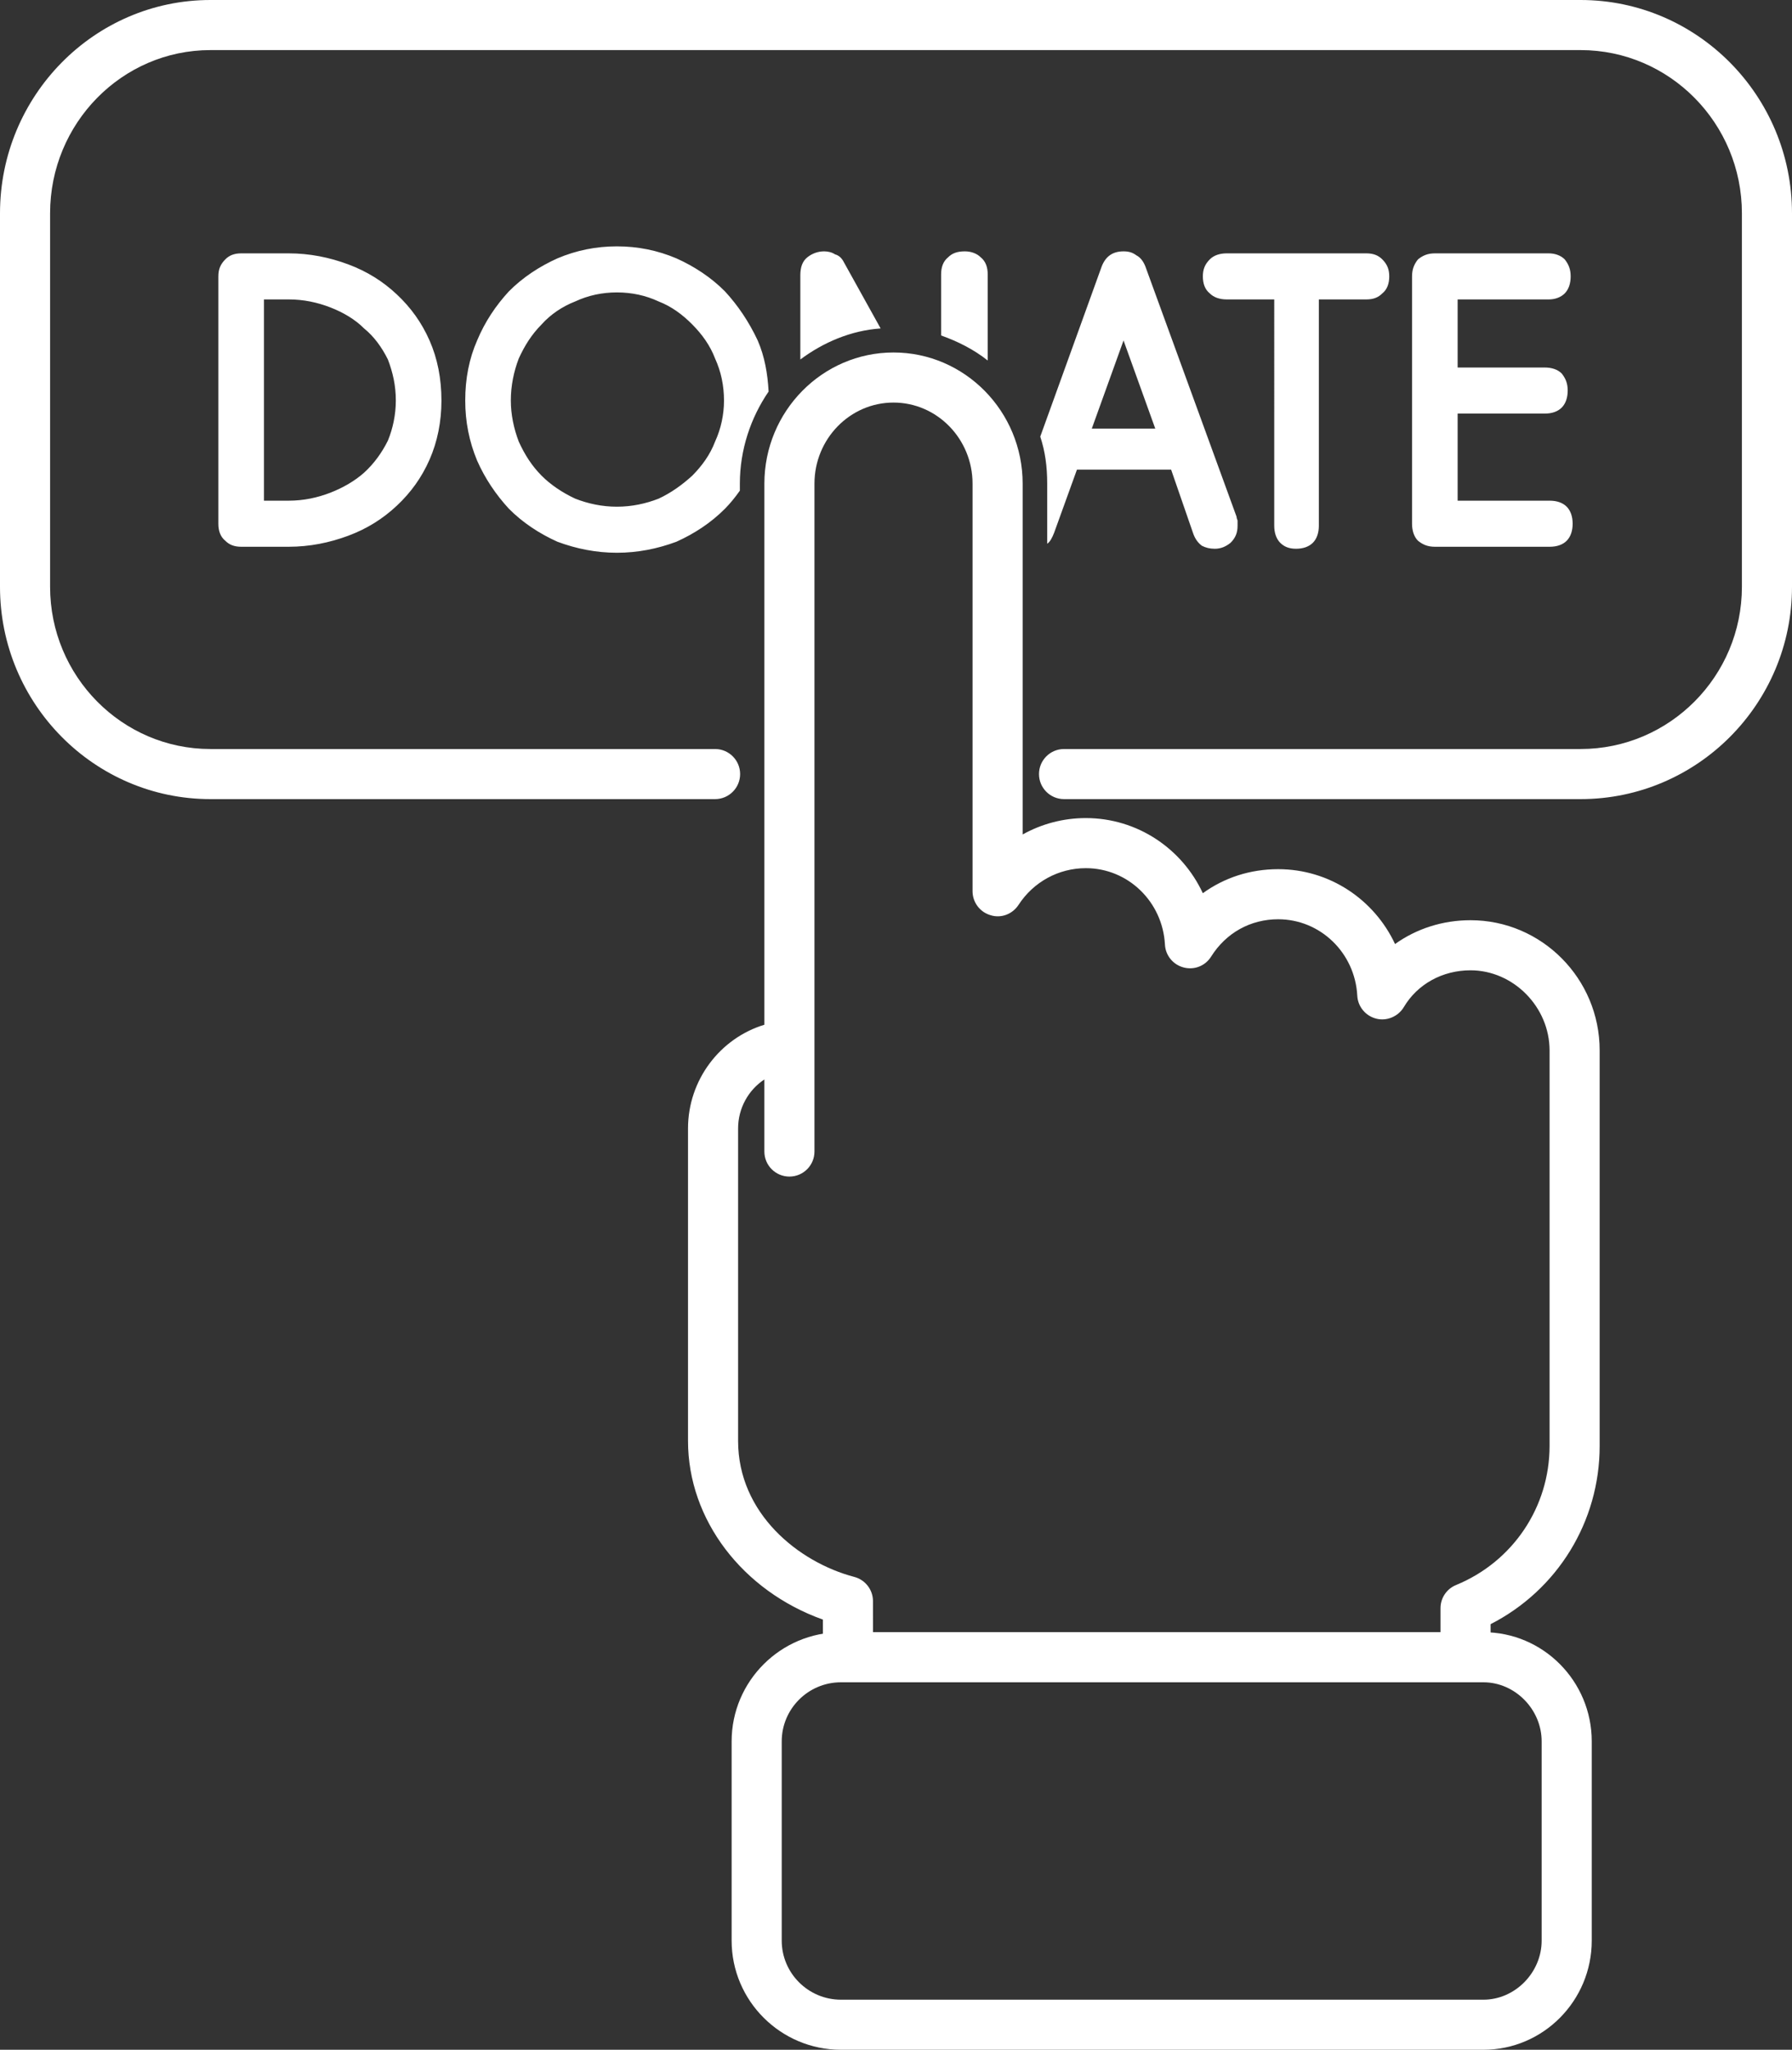
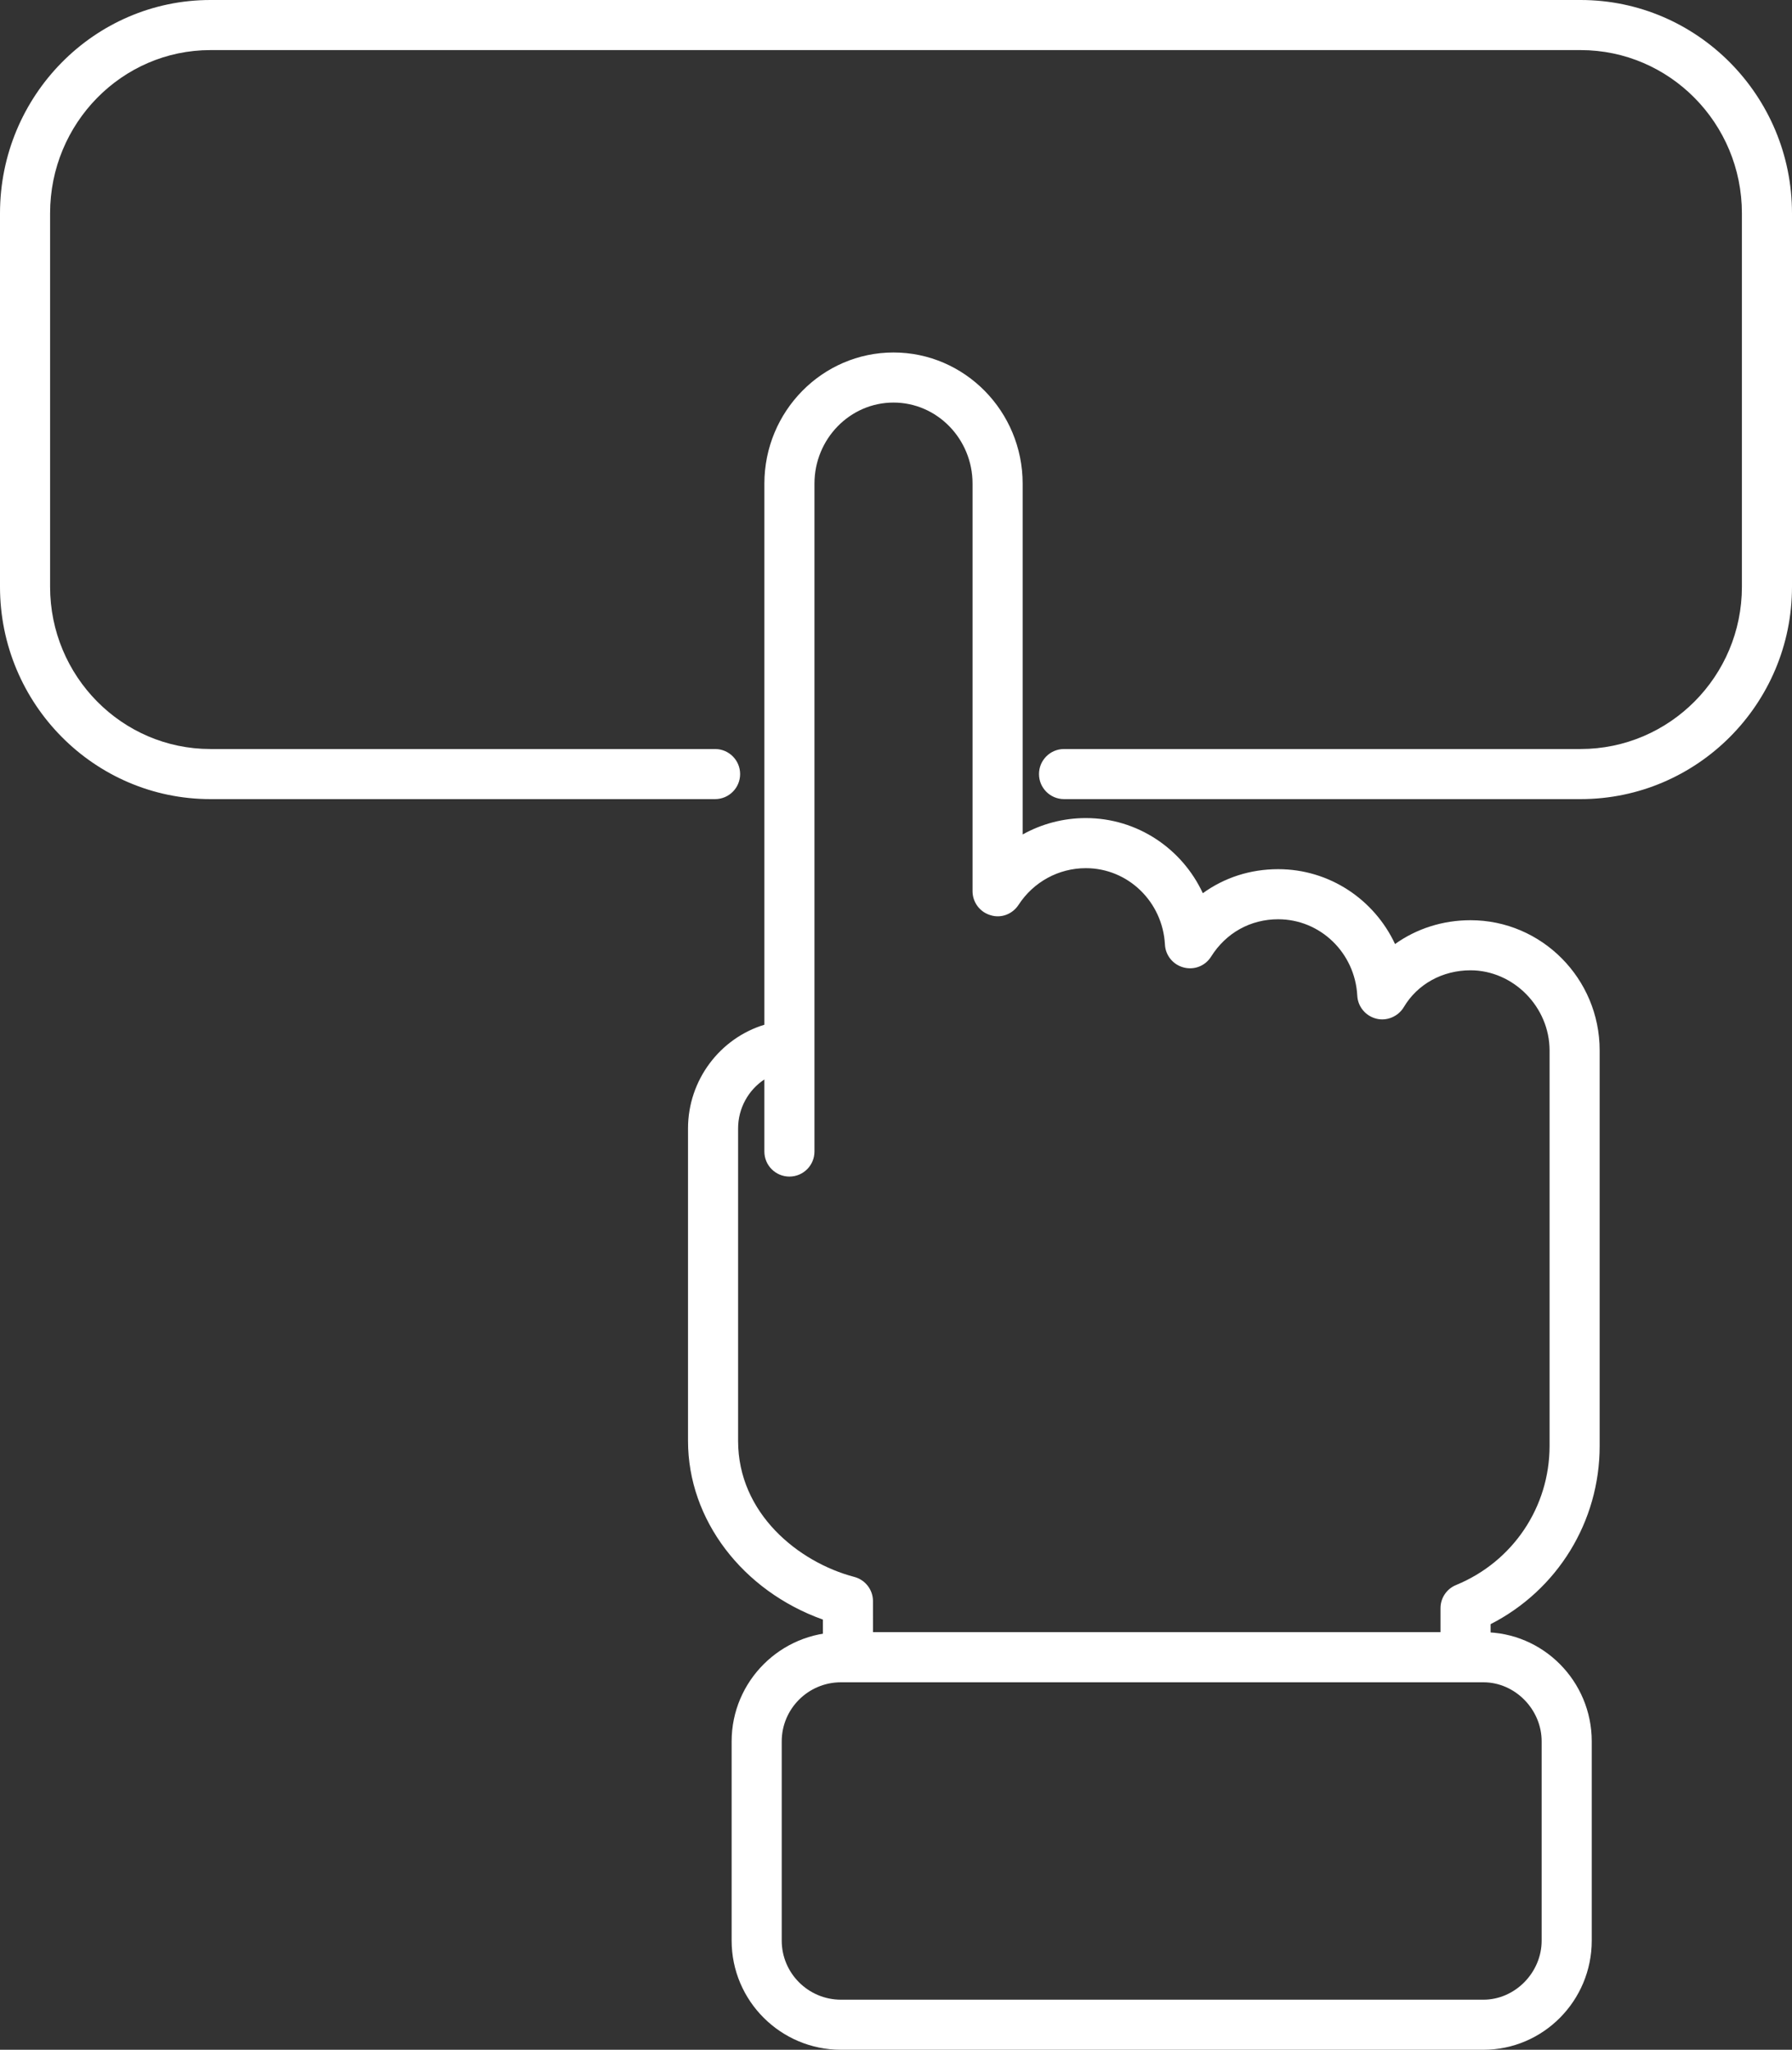
<svg xmlns="http://www.w3.org/2000/svg" fill="#000000" height="450" preserveAspectRatio="xMidYMid meet" version="1" viewBox="53.3 25.0 393.4 450.0" width="393.4" zoomAndPan="magnify">
  <rect x="53.3" y="25.0" width="393.4" height="450.0" fill="#333333" stroke="none" />
  <g>
    <g id="change1_4">
      <path d="M400.288,200.435H286.89c-3.037,0-5.499-2.462-5.499-5.499s2.462-5.499,5.499-5.499h113.397 c19.532,0,35.415-15.968,35.415-35.611V71.827c0-19.764-15.883-35.831-35.415-35.831H99.492c-19.41,0-35.196,16.067-35.196,35.831 v81.999c0,19.642,15.785,35.611,35.196,35.611H210.28c3.037,0,5.499,2.462,5.499,5.499s-2.462,5.499-5.499,5.499H99.492 c-25.472,0-46.192-20.904-46.192-46.608V71.827C53.3,46.013,74.019,25,99.492,25h300.796c25.594,0,46.412,21.013,46.412,46.827 v81.999C446.7,179.531,425.882,200.435,400.288,200.435z" fill="#ffffff" />
    </g>
    <g id="change1_3">
-       <path clip-rule="evenodd" d="M116.69,80.622c4.571,0,8.925,0.879,13.06,2.418 c4.134,1.539,7.617,3.737,10.664,6.595c3.047,2.858,5.442,6.156,7.183,10.112c1.741,3.958,2.612,8.354,2.612,13.191 c0,4.616-0.872,9.012-2.612,12.97c-1.74,3.956-4.136,7.254-7.183,10.112c-3.047,2.858-6.529,5.056-10.664,6.595 c-4.136,1.539-8.489,2.418-13.06,2.418h-10.447c-1.523,0-2.612-0.439-3.482-1.319c-1.087-0.879-1.523-2.198-1.523-3.737V85.678 c0-1.539,0.436-2.638,1.523-3.737c0.87-0.879,1.959-1.319,3.482-1.319H116.69z M111.249,134.919h5.441 c3.266,0,6.313-0.66,9.142-1.758c2.83-1.1,5.441-2.638,7.401-4.396c2.176-1.979,3.917-4.397,5.223-7.035 c1.089-2.638,1.74-5.716,1.74-8.793c0-3.298-0.652-6.156-1.74-9.014c-1.305-2.638-3.047-5.056-5.223-6.814 c-1.96-1.979-4.571-3.517-7.401-4.617c-2.829-1.099-5.876-1.758-9.142-1.758h-5.441V134.919z M165.443,112.937 c0,3.077,0.653,6.155,1.742,9.012c1.305,2.858,2.829,5.275,5.006,7.475c1.959,1.978,4.571,3.737,7.4,5.055 c2.83,1.1,5.877,1.759,9.142,1.759c3.264,0,6.311-0.66,9.142-1.759c2.829-1.318,5.223-3.077,7.4-5.055 c2.177-2.199,3.918-4.617,5.006-7.475c1.307-2.858,1.958-5.935,1.958-9.012c0-3.298-0.652-6.375-1.958-9.233 c-1.089-2.858-2.829-5.277-5.006-7.474c-2.177-2.2-4.571-3.958-7.4-5.057c-2.83-1.318-5.877-1.977-9.142-1.977 c-3.264,0-6.311,0.66-9.142,1.977c-2.829,1.1-5.441,2.858-7.4,5.057c-2.177,2.197-3.701,4.616-5.006,7.474 C166.097,106.562,165.443,109.639,165.443,112.937L165.443,112.937z M155.432,112.937c0-4.837,0.872-9.233,2.612-13.191 c1.742-4.176,4.136-7.693,6.965-10.772c3.047-3.077,6.748-5.495,10.665-7.254c4.136-1.758,8.488-2.637,13.059-2.637 c4.571,0,8.923,0.879,13.059,2.637c3.918,1.759,7.618,4.177,10.665,7.254c2.829,3.078,5.223,6.596,7.183,10.772 c1.524,3.517,2.176,7.254,2.394,11.212c-3.917,5.716-6.313,12.751-6.313,20.224v1.539c-1.088,1.539-2.176,2.858-3.264,3.958 c-3.047,3.077-6.748,5.495-10.665,7.254c-4.136,1.539-8.488,2.418-13.059,2.418c-4.571,0-8.923-0.879-13.059-2.418 c-3.917-1.759-7.618-4.177-10.665-7.254c-2.829-3.079-5.223-6.596-6.965-10.552C156.303,121.949,155.432,117.553,155.432,112.937 L155.432,112.937z M228.998,103.923V85.458c0-1.759,0.435-3.079,1.524-3.958c1.089-0.879,2.394-1.319,3.699-1.319 c0.872,0,1.742,0.219,2.395,0.659c0.87,0.221,1.524,0.879,1.959,1.759l8.053,14.508 C240.098,97.548,234.004,100.186,228.998,103.923L228.998,103.923z M259.903,98.648v-13.41c0-1.539,0.435-2.858,1.524-3.737 c0.872-0.879,1.959-1.319,3.701-1.319c1.306,0,2.612,0.44,3.482,1.319c1.089,0.879,1.524,2.198,1.524,3.737v18.905 C267.086,101.725,263.604,99.967,259.903,98.648L259.903,98.648z M310.399,128.105h-20.677l-5.006,13.849 c-0.435,1.1-0.87,1.979-1.524,2.418v-13.189c0-3.737-0.435-7.035-1.523-10.332l13.494-37.371c0.87-2.198,2.394-3.298,4.789-3.298 c1.087,0,1.958,0.219,2.829,0.88c0.87,0.439,1.524,1.318,1.959,2.418l20.024,54.957c0,0.44,0.218,0.66,0.218,0.879 c0,0.44,0,0.66,0,1.1c0,1.539-0.435,2.638-1.524,3.737c-1.089,0.879-2.177,1.319-3.482,1.319c-1.088,0-1.96-0.221-2.83-0.66 c-0.87-0.66-1.524-1.539-1.959-2.858L310.399,128.105z M292.986,119.091h13.93l-6.964-19.345L292.986,119.091z M353.275,80.622 c1.524,0,2.612,0.44,3.484,1.319c1.087,1.099,1.524,2.198,1.524,3.737c0,1.539-0.436,2.858-1.524,3.737 c-0.872,0.879-1.96,1.319-3.484,1.319h-10.447v49.681c0,1.539-0.435,2.858-1.305,3.737c-0.87,0.879-2.177,1.319-3.7,1.319 c-1.524,0-2.612-0.44-3.482-1.319c-0.87-0.879-1.305-2.198-1.305-3.737V90.734h-10.448c-1.524,0-2.829-0.44-3.699-1.319 c-1.089-0.879-1.524-2.198-1.524-3.737c0-1.539,0.435-2.638,1.524-3.737c0.87-0.879,2.176-1.319,3.699-1.319H353.275z M393.323,80.622c1.305,0,2.612,0.44,3.482,1.319c0.87,1.099,1.305,2.198,1.305,3.737c0,1.539-0.435,2.858-1.305,3.737 c-0.87,0.879-2.177,1.319-3.482,1.319h-20.025v14.949h19.153c1.524,0,2.83,0.439,3.701,1.318c0.87,1.1,1.307,2.198,1.307,3.738 c0,1.539-0.436,2.858-1.307,3.737c-0.87,0.879-2.177,1.319-3.701,1.319h-19.153v19.124h20.242c1.524,0,2.83,0.44,3.701,1.319 c0.87,0.879,1.305,2.198,1.305,3.737c0,1.539-0.435,2.858-1.305,3.737c-0.87,0.88-2.177,1.319-3.701,1.319h-25.248 c-1.524,0-2.611-0.439-3.699-1.319c-0.872-0.879-1.305-2.198-1.305-3.737V85.678c0-1.539,0.434-2.638,1.305-3.737 c1.089-0.879,2.176-1.319,3.699-1.319H393.323z" fill="#ffffff" fill-rule="evenodd" />
-     </g>
+       </g>
    <g id="change1_2">
      <path d="M375.036,394.324H239.45c-3.037,0-5.499-2.462-5.499-5.499v-8.265 c-17.633-6.308-29.61-21.908-29.61-39.225v-68.589c0-10.654,7.041-19.827,16.764-22.777V131.183 c0-15.883,12.724-28.801,28.35-28.801c15.626,0,28.349,12.919,28.349,28.801v77.014c4.176-2.326,8.927-3.6,13.875-3.6 c11.302,0,21.136,6.711,25.679,16.496c4.715-3.417,10.397-5.278,16.544-5.278c11.291,0,21.101,6.686,25.655,16.434 c4.691-3.356,10.434-5.229,16.569-5.229c15.626,0,28.35,12.822,28.35,28.582v86.836c0,16.643-9.283,31.632-23.941,39.125v7.262 C380.535,391.862,378.073,394.324,375.036,394.324z M244.948,383.328h124.589v-5.278c0-2.23,1.348-4.237,3.417-5.082 c12.466-5.119,20.524-17.108,20.524-30.529v-86.836c0-9.539-7.948-17.585-17.353-17.585c-6.16,0-11.646,3.025-14.645,8.082 c-1.238,2.082-3.772,3.122-6.038,2.534c-2.351-0.587-4.053-2.632-4.176-5.045c-0.501-9.417-8.118-16.777-17.365-16.777 c-6.086,0-11.449,2.988-14.719,8.192c-1.261,2.021-3.662,3.013-6.037,2.389c-2.315-0.601-3.98-2.633-4.103-5.021 c-0.502-9.417-8.118-16.777-17.364-16.777c-5.977,0-11.488,3.012-14.769,8.046c-1.322,2.033-3.808,3.025-6.159,2.277 c-2.339-0.686-3.943-2.829-3.943-5.266v-89.469c0-9.821-7.788-17.805-17.353-17.805c-9.564,0-17.352,7.984-17.352,17.805v146.62 c0,3.037-2.462,5.499-5.499,5.499c-3.037,0-5.499-2.462-5.499-5.499v-15.822c-3.477,2.29-5.767,6.283-5.767,10.764v68.589 c0,15.908,13.226,26.623,25.507,29.856c2.413,0.637,4.103,2.816,4.103,5.314V383.328z" fill="#ffffff" />
    </g>
    <g id="change1_1">
      <path d="M378.955,475H237.918c-13.237,0-24.001-10.752-24.001-23.965v-43.743 c0-13.213,10.764-23.965,24.001-23.965h141.037c13.115,0,23.782,10.752,23.782,23.965v43.743 C402.737,464.248,392.07,475,378.955,475z M237.918,394.324c-7.175,0-13.005,5.817-13.005,12.969v43.743 c0,7.151,5.83,12.969,13.005,12.969h141.037c6.932,0,12.786-5.94,12.786-12.969v-43.743c0-7.03-5.853-12.969-12.786-12.969 H237.918z" fill="#ffffff" />
    </g>
  </g>
</svg>